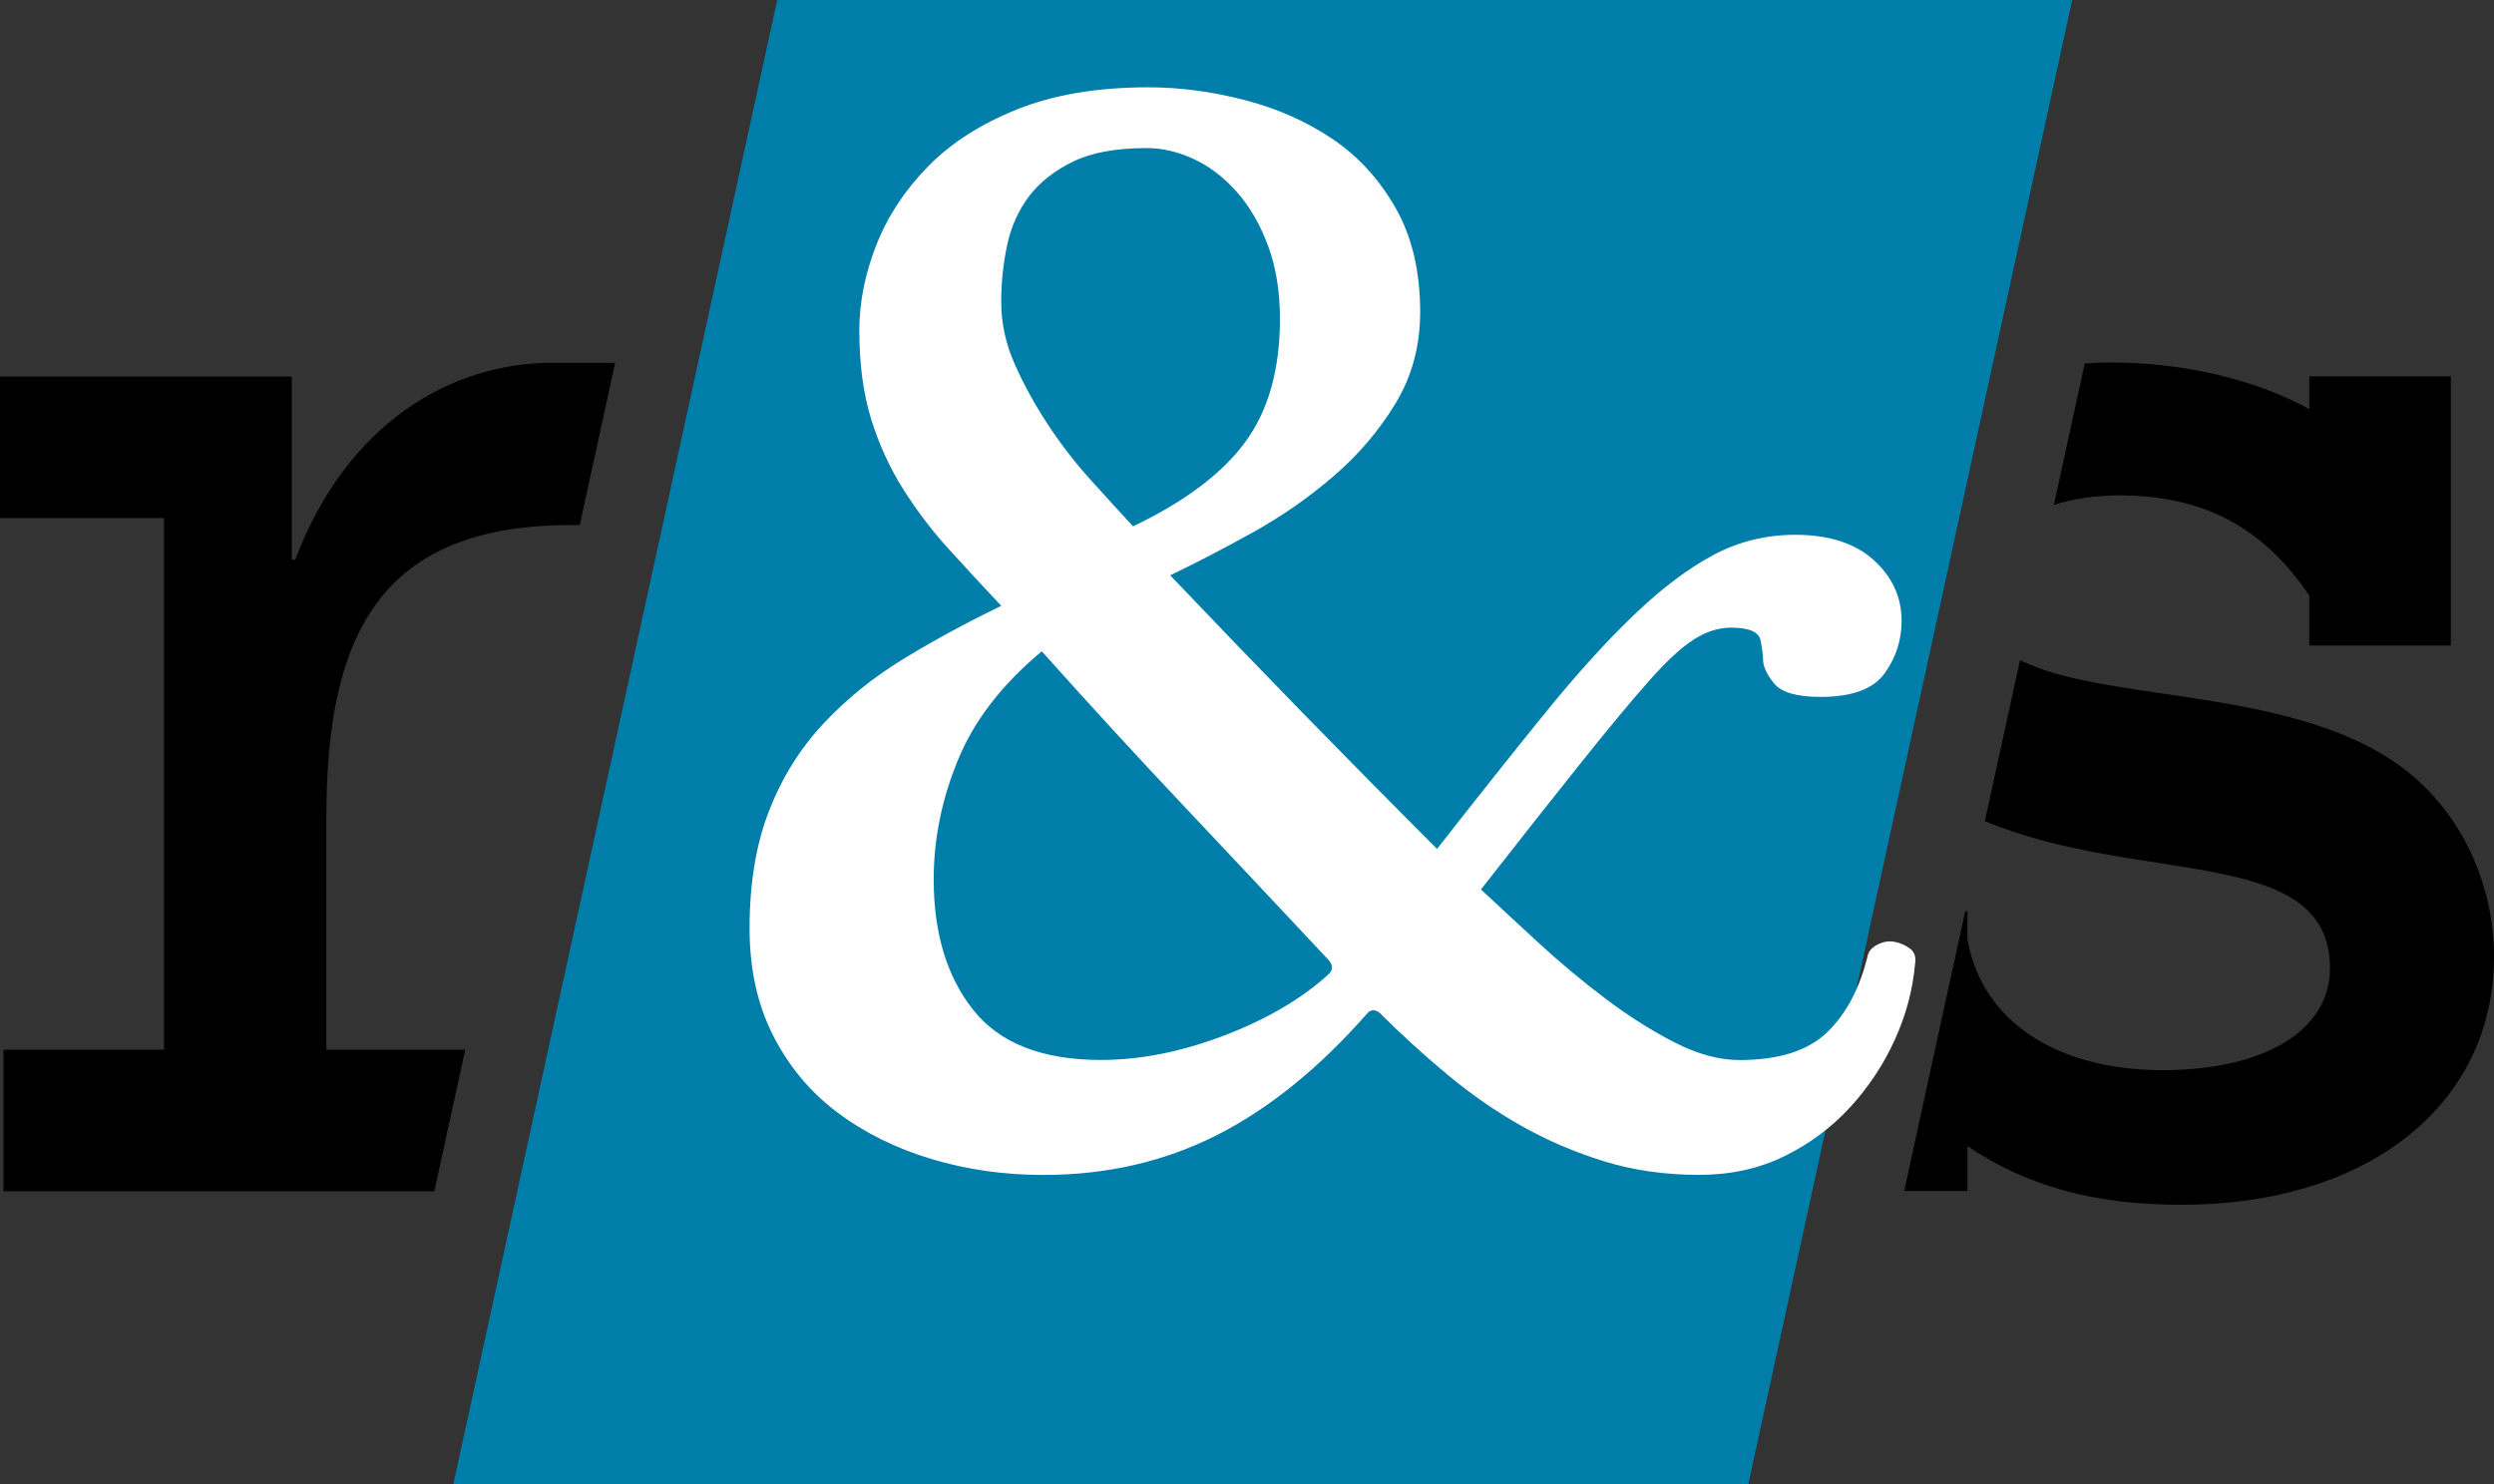
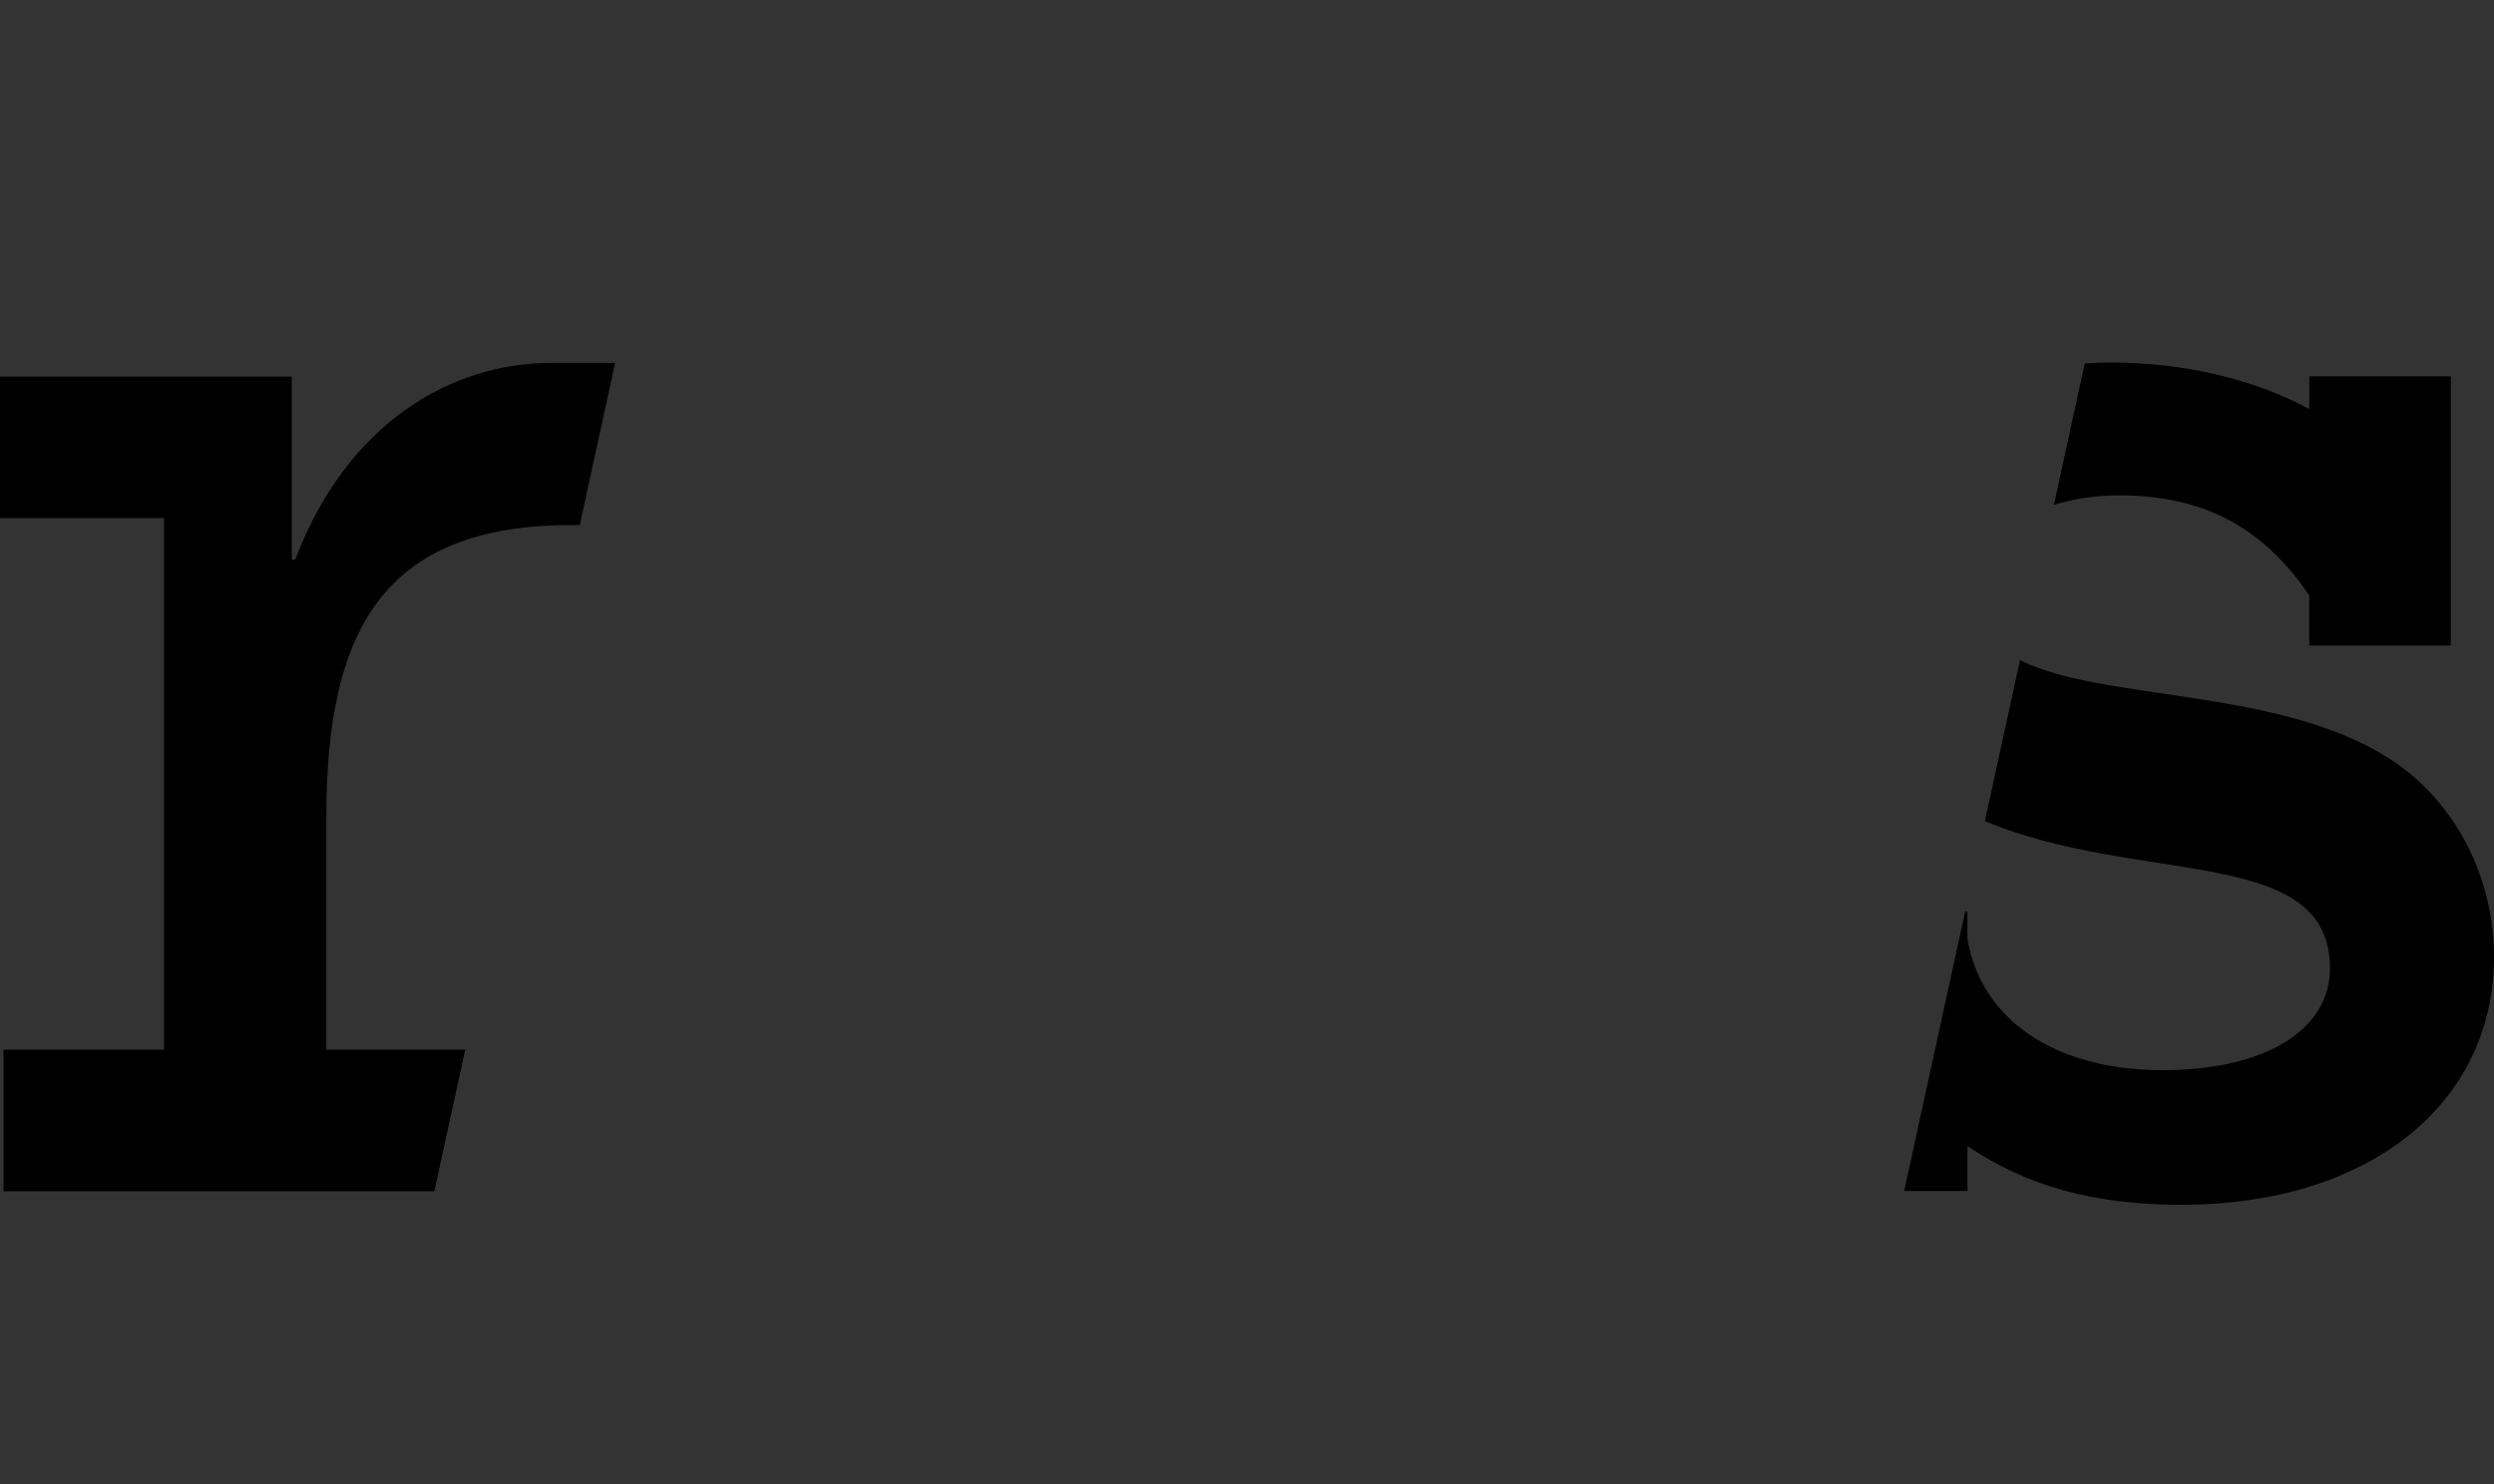
<svg xmlns="http://www.w3.org/2000/svg" version="1.1" x="0px" y="0px" width="60.166px" height="35.821px" viewBox="0 0 60.166 35.821" style="enable-background:new 0 0 60.166 35.821;" xml:space="preserve">
  <rect x="0" y="0" width="60.166" height="35.821" fill="#333333" stroke="none" />
  <style type="text/css">
	.st0{fill:#007EAA;}
	.st1{fill:#FFFFFF;}
</style>
  <defs>
</defs>
-   <polygon class="st0" points="18.75,0 10.935,35.821 42.175,35.821 49.991,0 " />
  <g>
    <path d="M58.5,18.994c-2.505-2.505-7.574-1.947-9.768-3.066l-0.848,3.886c3.73,1.562,8.325,0.565,8.325,3.553   c0,1.499-1.582,2.457-4.04,2.457c-2.583,0-4.374-1.207-4.706-3.165v-0.666h-0.054l-1.472,6.747h1.527v-1.083   c1.416,0.958,3.04,1.416,5.164,1.416c4.498,0,7.539-2.416,7.539-5.998C60.166,21.701,59.667,20.16,58.5,18.994z" />
    <path d="M50.293,8.771l-0.744,3.412c0.462-0.144,0.988-0.229,1.579-0.229c1.999,0,3.457,0.75,4.581,2.416v1.207h3.416V9.081H55.71   v0.792c-1.291-0.708-2.999-1.125-4.79-1.125C50.707,8.747,50.499,8.758,50.293,8.771z" />
  </g>
  <g>
-     <path class="st1" d="M28.23,13.883c1.06,1.114,2.119,2.214,3.178,3.301c1.06,1.087,2.146,2.187,3.26,3.301   c0.978-1.25,1.847-2.343,2.608-3.281c0.76-0.937,1.474-1.725,2.14-2.363c0.665-0.638,1.304-1.121,1.915-1.447   c0.611-0.326,1.27-0.489,1.977-0.489c0.815,0,1.447,0.204,1.895,0.611c0.448,0.407,0.672,0.896,0.672,1.467   c0,0.462-0.136,0.883-0.408,1.263c-0.272,0.381-0.788,0.571-1.548,0.571c-0.571,0-0.944-0.108-1.121-0.326   c-0.177-0.217-0.265-0.408-0.265-0.57c0-0.108-0.021-0.265-0.061-0.469c-0.041-0.204-0.279-0.306-0.713-0.306   c-0.299,0-0.598,0.095-0.897,0.285c-0.299,0.19-0.659,0.523-1.08,0.999c-0.421,0.476-0.958,1.121-1.61,1.936   c-0.652,0.815-1.467,1.848-2.445,3.097c0.407,0.381,0.869,0.809,1.385,1.284c0.516,0.476,1.053,0.924,1.61,1.345   c0.557,0.421,1.114,0.774,1.671,1.06c0.556,0.285,1.08,0.428,1.569,0.428c0.951,0,1.657-0.224,2.119-0.672   c0.461-0.448,0.788-1.066,0.978-1.854c0.026-0.108,0.108-0.197,0.244-0.265c0.136-0.067,0.271-0.088,0.408-0.061   c0.136,0.027,0.258,0.082,0.367,0.163c0.108,0.082,0.149,0.204,0.122,0.367c-0.055,0.625-0.218,1.236-0.489,1.833   c-0.272,0.598-0.632,1.141-1.08,1.63c-0.448,0.489-0.978,0.882-1.589,1.182c-0.611,0.299-1.297,0.448-2.058,0.448   c-0.815,0-1.576-0.109-2.282-0.326c-0.707-0.218-1.372-0.503-1.997-0.855c-0.625-0.353-1.223-0.768-1.793-1.243   c-0.571-0.475-1.114-0.971-1.63-1.487c-0.109-0.082-0.204-0.082-0.285,0c-1.168,1.332-2.384,2.316-3.647,2.955   c-1.263,0.638-2.656,0.958-4.177,0.958c-0.951,0-1.854-0.129-2.71-0.387c-0.855-0.258-1.609-0.631-2.261-1.121   c-0.652-0.489-1.168-1.106-1.549-1.854c-0.381-0.747-0.57-1.61-0.57-2.588c0-1.086,0.156-2.03,0.468-2.832   c0.312-0.801,0.747-1.501,1.304-2.099c0.557-0.597,1.202-1.121,1.936-1.569c0.734-0.448,1.521-0.876,2.364-1.284   c-0.435-0.462-0.856-0.917-1.263-1.365c-0.408-0.448-0.774-0.93-1.101-1.447c-0.326-0.516-0.584-1.08-0.774-1.691   c-0.19-0.611-0.286-1.325-0.286-2.14c0-0.679,0.136-1.365,0.408-2.058c0.271-0.693,0.686-1.325,1.243-1.895   c0.557-0.57,1.277-1.032,2.16-1.386c0.882-0.353,1.936-0.53,3.158-0.53c0.76,0,1.534,0.102,2.323,0.306   c0.788,0.204,1.494,0.517,2.119,0.938c0.625,0.421,1.134,0.978,1.528,1.671c0.394,0.692,0.591,1.528,0.591,2.506   c0,0.815-0.197,1.549-0.591,2.201c-0.394,0.652-0.89,1.236-1.487,1.752c-0.598,0.516-1.25,0.972-1.956,1.365   C29.52,13.238,28.855,13.584,28.23,13.883z M32.02,23.133c-1.196-1.277-2.357-2.513-3.484-3.708   c-1.128-1.195-2.262-2.431-3.403-3.708c-0.951,0.789-1.624,1.658-2.017,2.608c-0.394,0.951-0.591,1.915-0.591,2.893   c0,1.304,0.319,2.357,0.958,3.158c0.638,0.802,1.664,1.202,3.077,1.202c0.951,0,1.942-0.197,2.975-0.591   c1.032-0.394,1.875-0.89,2.527-1.487C32.169,23.391,32.155,23.269,32.02,23.133z M27.334,12.701   c1.249-0.597,2.152-1.276,2.709-2.037c0.557-0.76,0.835-1.752,0.835-2.975c0-0.652-0.095-1.236-0.285-1.752   c-0.19-0.516-0.442-0.95-0.754-1.304c-0.312-0.353-0.659-0.618-1.039-0.795c-0.381-0.176-0.761-0.265-1.141-0.265   c-0.733,0-1.324,0.109-1.772,0.326c-0.448,0.218-0.802,0.496-1.06,0.835c-0.258,0.34-0.435,0.734-0.53,1.182   c-0.096,0.448-0.143,0.903-0.143,1.365c0,0.516,0.108,1.019,0.326,1.507c0.217,0.489,0.482,0.972,0.794,1.447   c0.312,0.476,0.652,0.917,1.019,1.325C26.661,11.967,27.008,12.348,27.334,12.701z" />
-   </g>
+     </g>
  <path d="M0.083,25.331v3.416h10.395l0.745-3.416H7.873v-5.622c0-4.498,1.374-7.039,5.914-7.039h0.199l0.854-3.915h-1.512  c-2.457,0-4.956,1.458-6.206,4.749H7.039V9.087H0v3.415h3.957v12.829H0.083z" />
</svg>